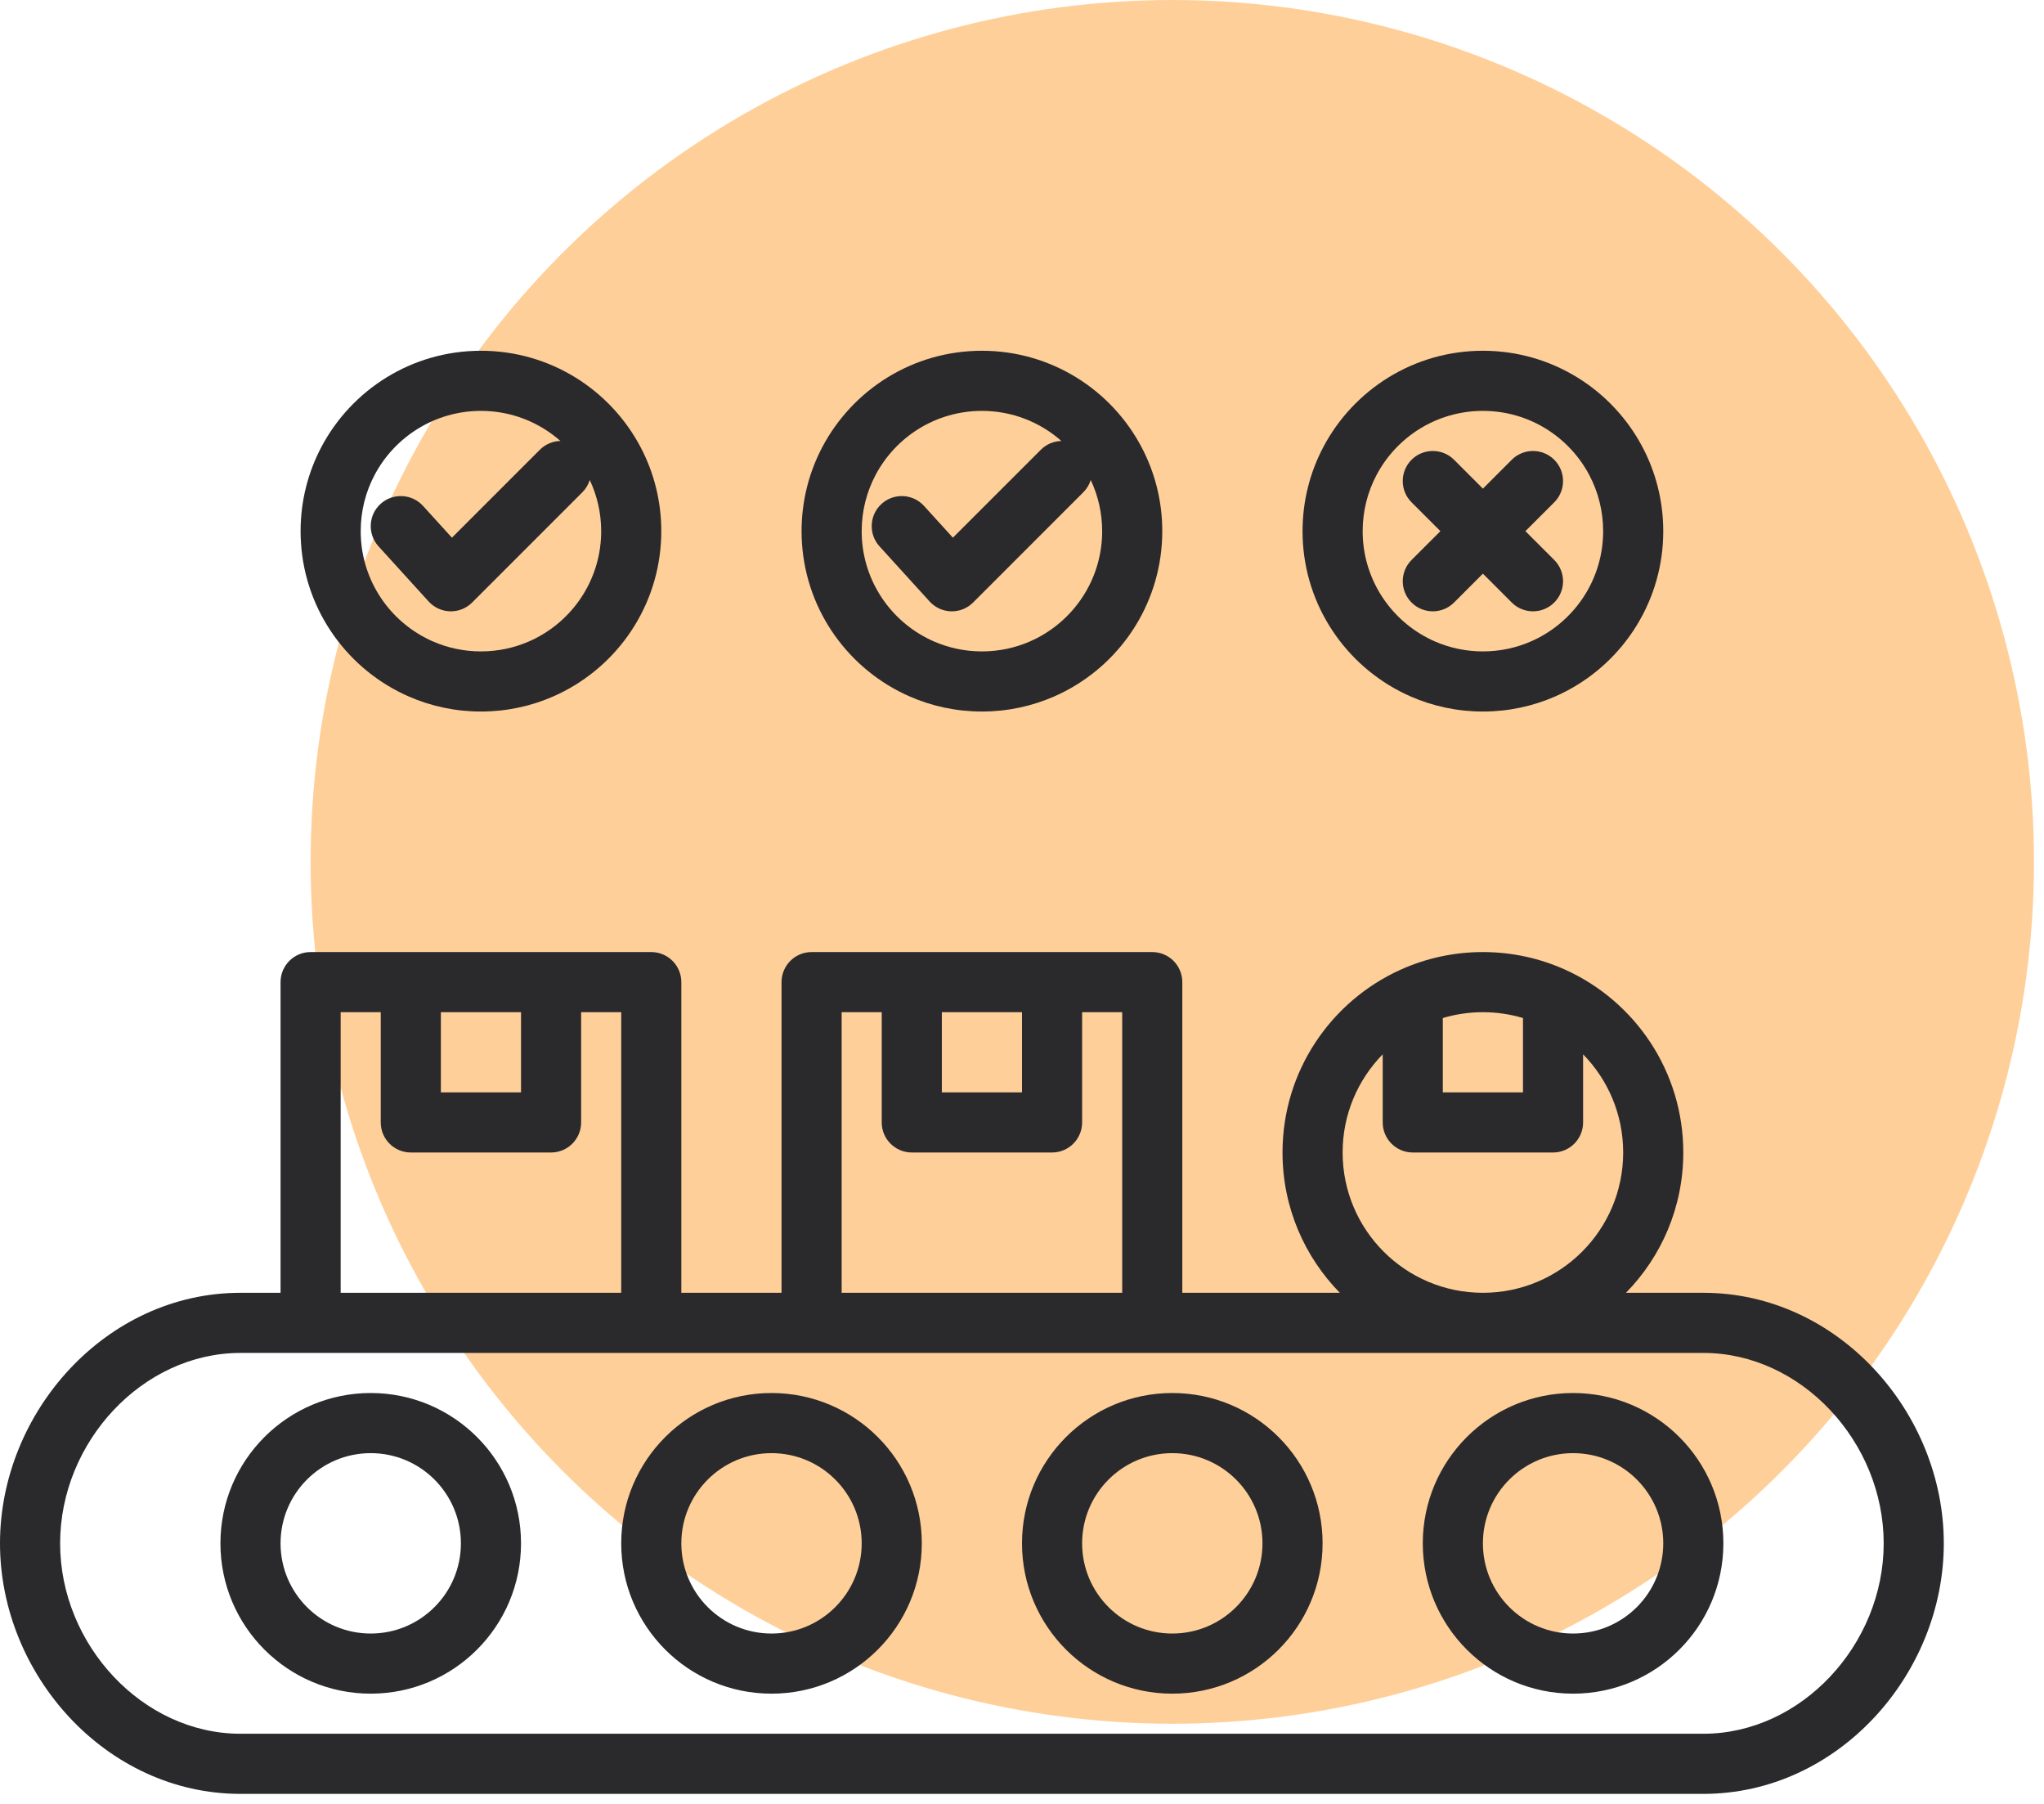
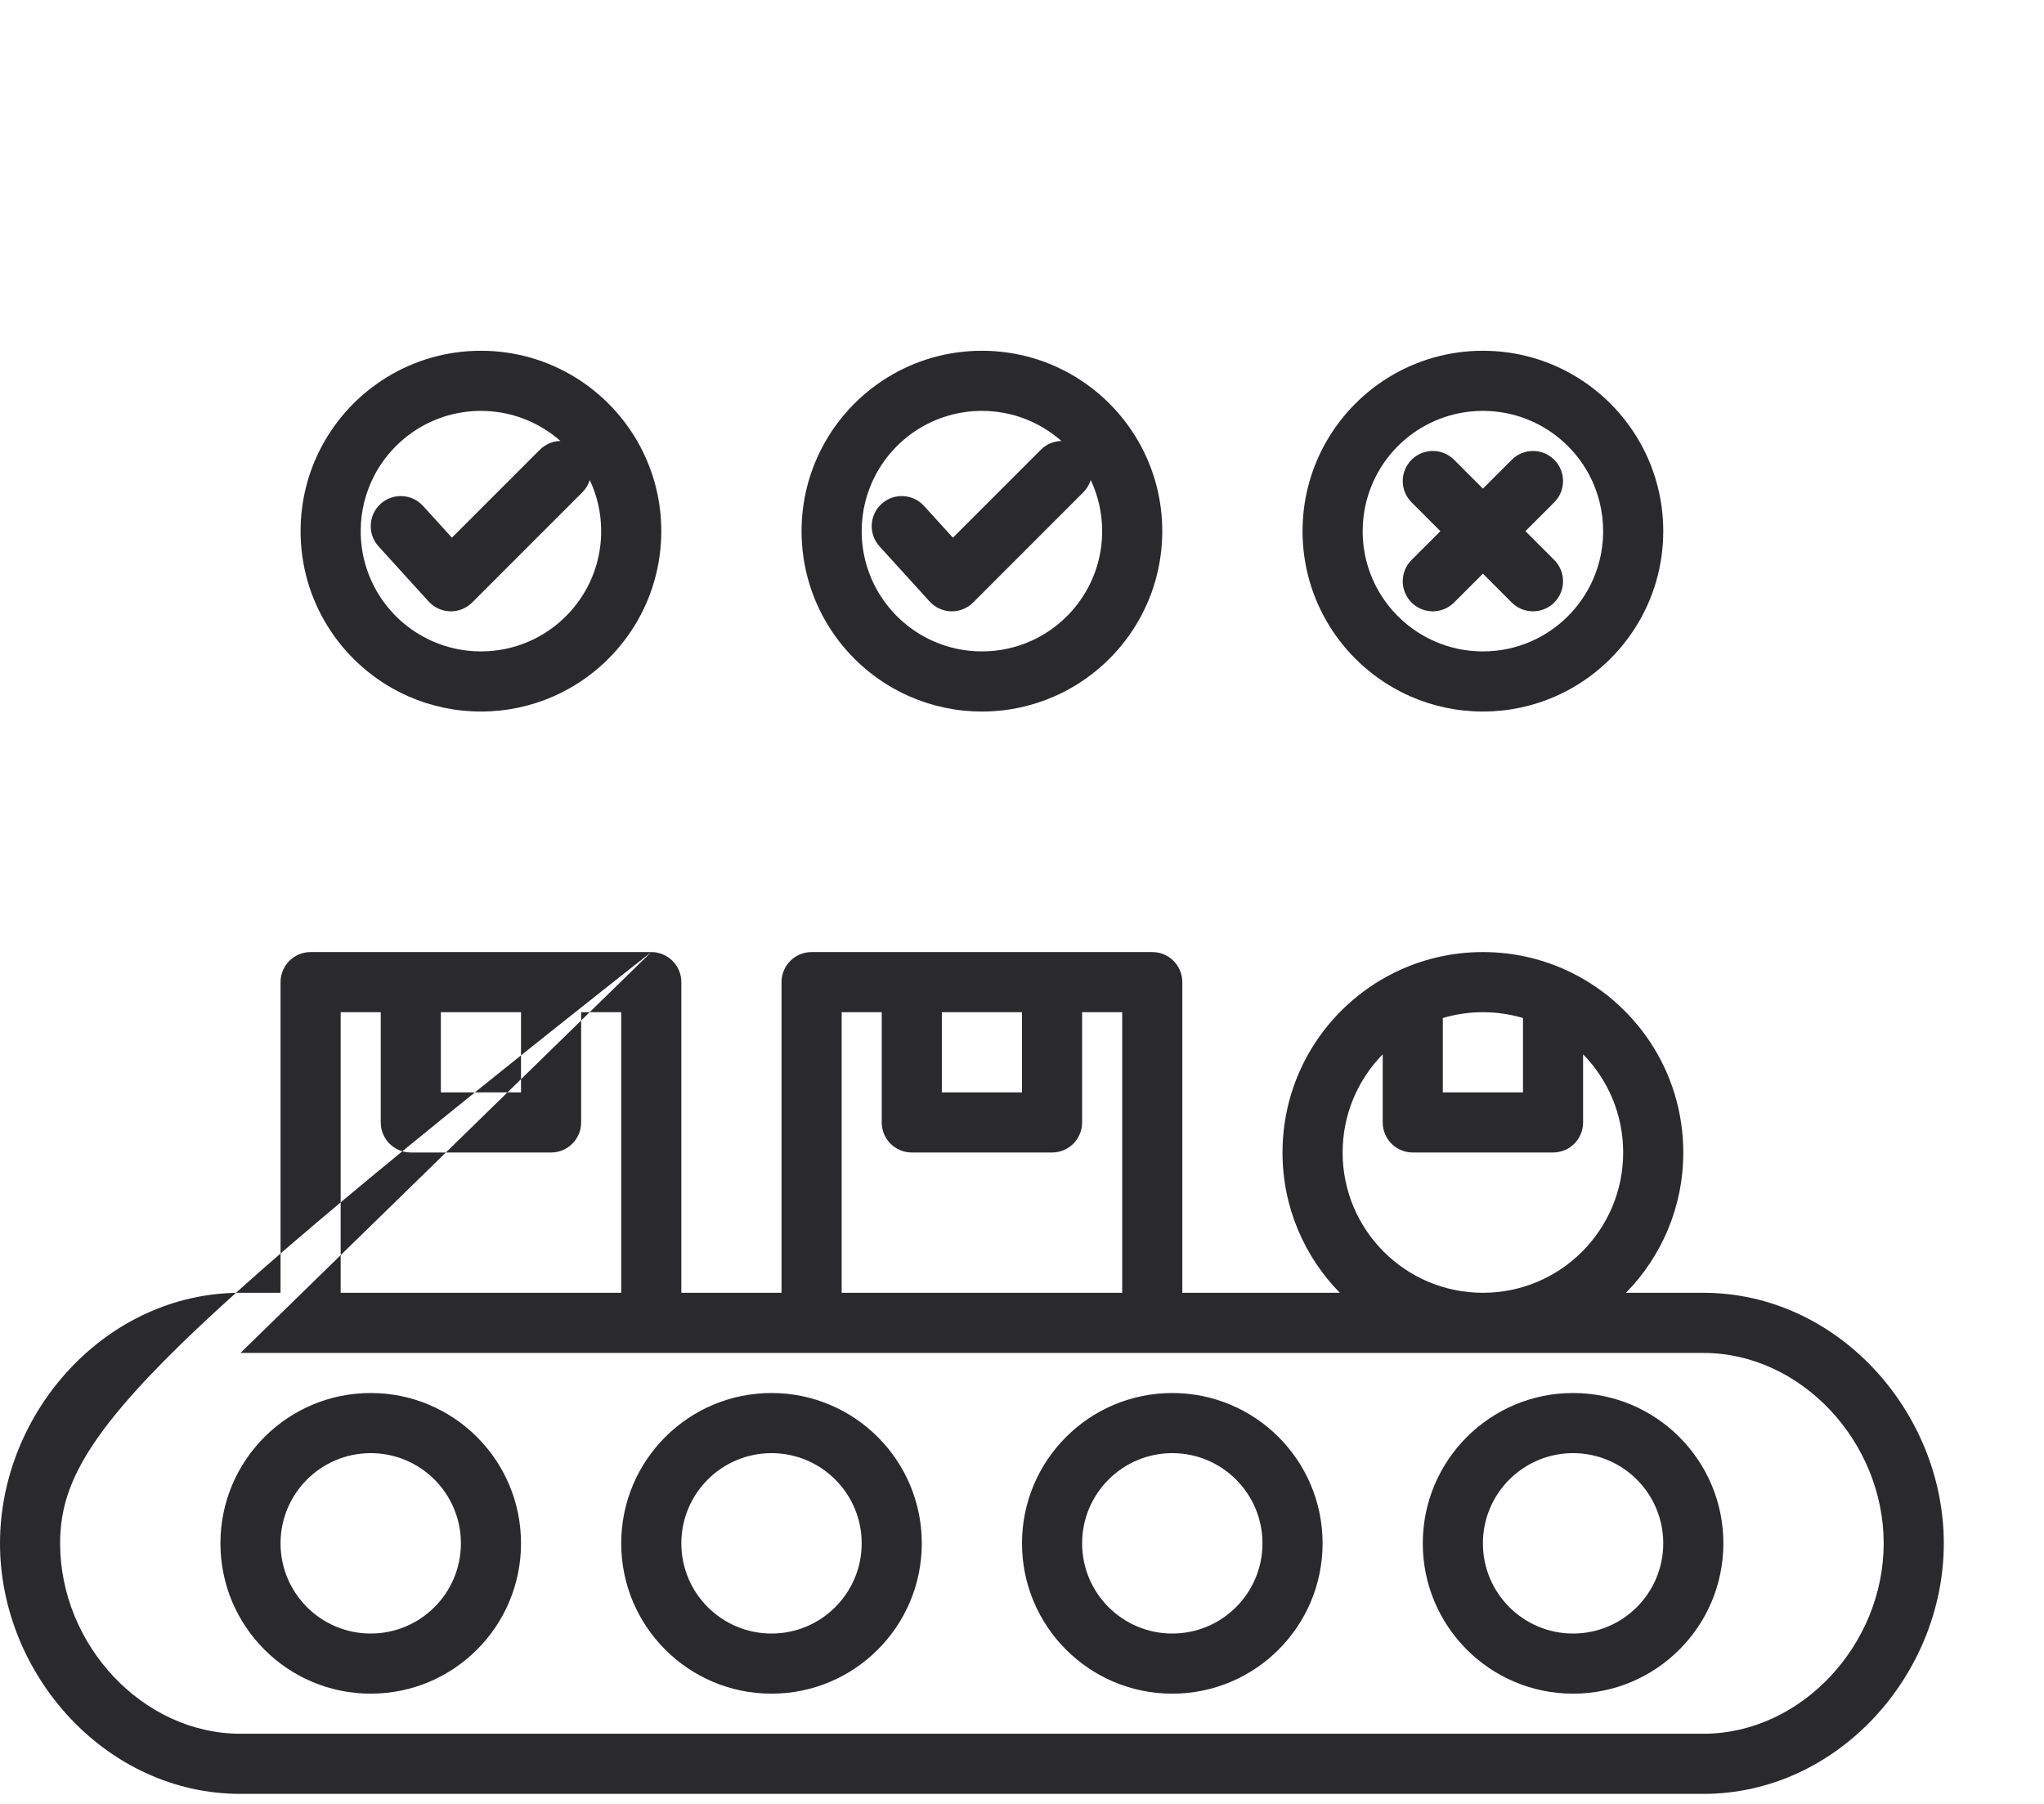
<svg xmlns="http://www.w3.org/2000/svg" width="102" height="90" viewBox="0 0 102 90">
-   <circle cx="58.5" cy="43" r="43" fill="#FFCF99" />
-   <path d="M32.5 47.5C33.328 47.5 34 48.172 34 49V64.5H39V49C39 48.172 39.672 47.5 40.5 47.5H57.5C58.328 47.5 59 48.172 59 49V64.5H66.86C65.092 62.696 64 60.226 64 57.5C64 53.443 66.416 49.953 69.882 48.385C71.14 47.816 72.535 47.5 74 47.5C75.465 47.5 76.86 47.816 78.118 48.385C81.584 49.953 84 53.443 84 57.5C84 60.226 82.908 62.696 81.14 64.5H85C91.716 64.5 97 70.464 97 77C97 83.536 91.716 89.5 85 89.5H12C5.284 89.5 0 83.536 0 77C0 70.464 5.284 64.5 12 64.5H14V49C14 48.172 14.672 47.5 15.5 47.5H32.5ZM12 67.5C7.118 67.5 3 71.938 3 77C3 82.062 7.118 86.5 12 86.5H85C89.882 86.5 94 82.062 94 77C94 71.938 89.882 67.5 85 67.5H12ZM18.5 69.5C22.642 69.5 26 72.858 26 77C26 81.142 22.642 84.5 18.5 84.5C14.358 84.5 11 81.142 11 77C11 72.858 14.358 69.5 18.5 69.5ZM38.5 69.5C42.642 69.5 46 72.858 46 77C46 81.142 42.642 84.5 38.5 84.5C34.358 84.5 31 81.142 31 77C31 72.858 34.358 69.5 38.5 69.5ZM58.5 69.5C62.642 69.5 66 72.858 66 77C66 81.142 62.642 84.5 58.5 84.5C54.358 84.5 51 81.142 51 77C51 72.858 54.358 69.5 58.5 69.5ZM78.5 69.5C82.642 69.5 86 72.858 86 77C86 81.142 82.642 84.5 78.5 84.5C74.358 84.5 71 81.142 71 77C71 72.858 74.358 69.5 78.5 69.5ZM18.5 72.5C16.015 72.5 14 74.515 14 77C14 79.485 16.015 81.5 18.5 81.5C20.985 81.5 23 79.485 23 77C23 74.515 20.985 72.5 18.5 72.5ZM38.5 72.5C36.015 72.5 34 74.515 34 77C34 79.485 36.015 81.5 38.5 81.5C40.985 81.5 43 79.485 43 77C43 74.515 40.985 72.5 38.5 72.5ZM58.5 72.5C56.015 72.5 54 74.515 54 77C54 79.485 56.015 81.5 58.5 81.5C60.985 81.5 63 79.485 63 77C63 74.515 60.985 72.5 58.5 72.5ZM78.5 72.5C76.015 72.5 74 74.515 74 77C74 79.485 76.015 81.5 78.5 81.5C80.985 81.5 83 79.485 83 77C83 74.515 80.985 72.5 78.5 72.5ZM17 64.5H31V50.5H29V56C29 56.828 28.328 57.5 27.5 57.5H20.5C19.672 57.5 19 56.828 19 56V50.5H17V64.5ZM42 64.5H56V50.5H54V56C54 56.828 53.328 57.5 52.5 57.5H45.5C44.672 57.5 44 56.828 44 56V50.5H42V64.5ZM79 56C79 56.828 78.328 57.5 77.5 57.5H70.5C69.672 57.5 69 56.828 69 56V52.602C67.762 53.865 67 55.594 67 57.5C67 61.366 70.134 64.5 74 64.5C77.866 64.5 81 61.366 81 57.5C81 55.594 80.238 53.865 79 52.602V56ZM22 54.5H26V50.5H22V54.5ZM47 54.5H51V50.5H47V54.5ZM74 50.5C73.303 50.5 72.633 50.603 72 50.791V54.5H76V50.791C75.367 50.603 74.697 50.5 74 50.5ZM24 17.5C27.456 17.5 30.454 19.448 31.961 22.299C32.625 23.555 33 24.986 33 26.5C33 26.701 32.993 26.901 32.98 27.099C32.754 30.535 30.603 33.438 27.601 34.75C26.496 35.233 25.277 35.5 24 35.5C22.723 35.5 21.504 35.233 20.399 34.75C17.397 33.438 15.246 30.535 15.02 27.099C15.007 26.901 15 26.701 15 26.5C15 24.986 15.375 23.555 16.039 22.299C17.546 19.448 20.544 17.5 24 17.5ZM49 17.5C52.456 17.5 55.454 19.448 56.961 22.299C57.625 23.555 58 24.986 58 26.5C58 26.701 57.993 26.901 57.98 27.099C57.754 30.535 55.603 33.438 52.601 34.75C51.496 35.233 50.277 35.5 49 35.5C47.723 35.5 46.504 35.233 45.399 34.75C42.397 33.438 40.246 30.535 40.02 27.099C40.007 26.901 40 26.701 40 26.5C40 24.986 40.375 23.555 41.039 22.299C42.546 19.448 45.544 17.5 49 17.5ZM74 17.5C77.456 17.5 80.454 19.448 81.961 22.299C82.625 23.555 83 24.986 83 26.5C83 26.701 82.993 26.901 82.981 27.099C82.754 30.535 80.603 33.438 77.601 34.75C76.496 35.233 75.277 35.5 74 35.5C72.723 35.5 71.504 35.233 70.399 34.75C67.397 33.438 65.246 30.535 65.019 27.099C65.007 26.901 65 26.701 65 26.5C65 24.986 65.375 23.555 66.039 22.299C67.546 19.448 70.544 17.5 74 17.5ZM24 20.5C21.7 20.5 19.699 21.794 18.691 23.701C18.25 24.535 18 25.486 18 26.5C18 26.635 18.004 26.769 18.013 26.901C18.163 29.185 19.595 31.125 21.601 32.001C22.334 32.321 23.144 32.5 24 32.5C24.856 32.5 25.666 32.321 26.399 32.001C28.405 31.125 29.837 29.185 29.987 26.901C29.996 26.769 30 26.635 30 26.5C30 25.585 29.794 24.722 29.43 23.949C29.36 24.173 29.238 24.384 29.061 24.561L23.561 30.061C23.27 30.351 22.874 30.51 22.464 30.5C22.054 30.49 21.666 30.312 21.39 30.009L18.89 27.259C18.333 26.646 18.378 25.697 18.991 25.14C19.604 24.583 20.553 24.628 21.11 25.241L22.552 26.826L26.939 22.439C27.224 22.155 27.593 22.009 27.966 22.001C26.907 21.067 25.52 20.5 24 20.5ZM49 20.5C46.7 20.5 44.699 21.794 43.691 23.701C43.251 24.535 43 25.486 43 26.5C43 26.635 43.004 26.769 43.013 26.901C43.163 29.185 44.595 31.125 46.601 32.001C47.334 32.321 48.144 32.5 49 32.5C49.856 32.5 50.666 32.321 51.399 32.001C53.405 31.125 54.837 29.185 54.987 26.901C54.996 26.769 55 26.635 55 26.5C55 25.585 54.794 24.722 54.43 23.949C54.36 24.173 54.238 24.384 54.06 24.561L48.56 30.061C48.27 30.351 47.874 30.51 47.464 30.5C47.054 30.49 46.666 30.312 46.39 30.009L43.89 27.259C43.333 26.646 43.378 25.697 43.991 25.14C44.604 24.583 45.553 24.628 46.11 25.241L47.552 26.826L51.94 22.439C52.224 22.155 52.593 22.009 52.966 22.001C51.907 21.067 50.52 20.5 49 20.5ZM74 20.5C71.7 20.5 69.699 21.794 68.691 23.701C68.251 24.535 68 25.486 68 26.5C68 26.635 68.004 26.769 68.013 26.901C68.163 29.185 69.595 31.125 71.601 32.001C72.334 32.321 73.144 32.5 74 32.5C74.856 32.5 75.666 32.321 76.399 32.001C78.405 31.125 79.837 29.185 79.987 26.901C79.996 26.769 80 26.635 80 26.5C80 25.486 79.749 24.535 79.309 23.701C78.301 21.794 76.3 20.5 74 20.5ZM75.439 22.939C76.025 22.354 76.975 22.354 77.561 22.939C78.146 23.525 78.146 24.475 77.561 25.061L76.121 26.5L77.561 27.939C78.146 28.525 78.146 29.475 77.561 30.061C76.975 30.646 76.025 30.646 75.439 30.061L74 28.621L72.561 30.061C71.975 30.646 71.025 30.646 70.439 30.061C69.854 29.475 69.854 28.525 70.439 27.939L71.879 26.5L70.439 25.061C69.854 24.475 69.854 23.525 70.439 22.939C71.025 22.354 71.975 22.354 72.561 22.939L74 24.379L75.439 22.939Z" fill="#2A2A2C" />
+   <path d="M32.5 47.5C33.328 47.5 34 48.172 34 49V64.5H39V49C39 48.172 39.672 47.5 40.5 47.5H57.5C58.328 47.5 59 48.172 59 49V64.5H66.86C65.092 62.696 64 60.226 64 57.5C64 53.443 66.416 49.953 69.882 48.385C71.14 47.816 72.535 47.5 74 47.5C75.465 47.5 76.86 47.816 78.118 48.385C81.584 49.953 84 53.443 84 57.5C84 60.226 82.908 62.696 81.14 64.5H85C91.716 64.5 97 70.464 97 77C97 83.536 91.716 89.5 85 89.5H12C5.284 89.5 0 83.536 0 77C0 70.464 5.284 64.5 12 64.5H14V49C14 48.172 14.672 47.5 15.5 47.5H32.5ZC7.118 67.5 3 71.938 3 77C3 82.062 7.118 86.5 12 86.5H85C89.882 86.5 94 82.062 94 77C94 71.938 89.882 67.5 85 67.5H12ZM18.5 69.5C22.642 69.5 26 72.858 26 77C26 81.142 22.642 84.5 18.5 84.5C14.358 84.5 11 81.142 11 77C11 72.858 14.358 69.5 18.5 69.5ZM38.5 69.5C42.642 69.5 46 72.858 46 77C46 81.142 42.642 84.5 38.5 84.5C34.358 84.5 31 81.142 31 77C31 72.858 34.358 69.5 38.5 69.5ZM58.5 69.5C62.642 69.5 66 72.858 66 77C66 81.142 62.642 84.5 58.5 84.5C54.358 84.5 51 81.142 51 77C51 72.858 54.358 69.5 58.5 69.5ZM78.5 69.5C82.642 69.5 86 72.858 86 77C86 81.142 82.642 84.5 78.5 84.5C74.358 84.5 71 81.142 71 77C71 72.858 74.358 69.5 78.5 69.5ZM18.5 72.5C16.015 72.5 14 74.515 14 77C14 79.485 16.015 81.5 18.5 81.5C20.985 81.5 23 79.485 23 77C23 74.515 20.985 72.5 18.5 72.5ZM38.5 72.5C36.015 72.5 34 74.515 34 77C34 79.485 36.015 81.5 38.5 81.5C40.985 81.5 43 79.485 43 77C43 74.515 40.985 72.5 38.5 72.5ZM58.5 72.5C56.015 72.5 54 74.515 54 77C54 79.485 56.015 81.5 58.5 81.5C60.985 81.5 63 79.485 63 77C63 74.515 60.985 72.5 58.5 72.5ZM78.5 72.5C76.015 72.5 74 74.515 74 77C74 79.485 76.015 81.5 78.5 81.5C80.985 81.5 83 79.485 83 77C83 74.515 80.985 72.5 78.5 72.5ZM17 64.5H31V50.5H29V56C29 56.828 28.328 57.5 27.5 57.5H20.5C19.672 57.5 19 56.828 19 56V50.5H17V64.5ZM42 64.5H56V50.5H54V56C54 56.828 53.328 57.5 52.5 57.5H45.5C44.672 57.5 44 56.828 44 56V50.5H42V64.5ZM79 56C79 56.828 78.328 57.5 77.5 57.5H70.5C69.672 57.5 69 56.828 69 56V52.602C67.762 53.865 67 55.594 67 57.5C67 61.366 70.134 64.5 74 64.5C77.866 64.5 81 61.366 81 57.5C81 55.594 80.238 53.865 79 52.602V56ZM22 54.5H26V50.5H22V54.5ZM47 54.5H51V50.5H47V54.5ZM74 50.5C73.303 50.5 72.633 50.603 72 50.791V54.5H76V50.791C75.367 50.603 74.697 50.5 74 50.5ZM24 17.5C27.456 17.5 30.454 19.448 31.961 22.299C32.625 23.555 33 24.986 33 26.5C33 26.701 32.993 26.901 32.98 27.099C32.754 30.535 30.603 33.438 27.601 34.75C26.496 35.233 25.277 35.5 24 35.5C22.723 35.5 21.504 35.233 20.399 34.75C17.397 33.438 15.246 30.535 15.02 27.099C15.007 26.901 15 26.701 15 26.5C15 24.986 15.375 23.555 16.039 22.299C17.546 19.448 20.544 17.5 24 17.5ZM49 17.5C52.456 17.5 55.454 19.448 56.961 22.299C57.625 23.555 58 24.986 58 26.5C58 26.701 57.993 26.901 57.98 27.099C57.754 30.535 55.603 33.438 52.601 34.75C51.496 35.233 50.277 35.5 49 35.5C47.723 35.5 46.504 35.233 45.399 34.75C42.397 33.438 40.246 30.535 40.02 27.099C40.007 26.901 40 26.701 40 26.5C40 24.986 40.375 23.555 41.039 22.299C42.546 19.448 45.544 17.5 49 17.5ZM74 17.5C77.456 17.5 80.454 19.448 81.961 22.299C82.625 23.555 83 24.986 83 26.5C83 26.701 82.993 26.901 82.981 27.099C82.754 30.535 80.603 33.438 77.601 34.75C76.496 35.233 75.277 35.5 74 35.5C72.723 35.5 71.504 35.233 70.399 34.75C67.397 33.438 65.246 30.535 65.019 27.099C65.007 26.901 65 26.701 65 26.5C65 24.986 65.375 23.555 66.039 22.299C67.546 19.448 70.544 17.5 74 17.5ZM24 20.5C21.7 20.5 19.699 21.794 18.691 23.701C18.25 24.535 18 25.486 18 26.5C18 26.635 18.004 26.769 18.013 26.901C18.163 29.185 19.595 31.125 21.601 32.001C22.334 32.321 23.144 32.5 24 32.5C24.856 32.5 25.666 32.321 26.399 32.001C28.405 31.125 29.837 29.185 29.987 26.901C29.996 26.769 30 26.635 30 26.5C30 25.585 29.794 24.722 29.43 23.949C29.36 24.173 29.238 24.384 29.061 24.561L23.561 30.061C23.27 30.351 22.874 30.51 22.464 30.5C22.054 30.49 21.666 30.312 21.39 30.009L18.89 27.259C18.333 26.646 18.378 25.697 18.991 25.14C19.604 24.583 20.553 24.628 21.11 25.241L22.552 26.826L26.939 22.439C27.224 22.155 27.593 22.009 27.966 22.001C26.907 21.067 25.52 20.5 24 20.5ZM49 20.5C46.7 20.5 44.699 21.794 43.691 23.701C43.251 24.535 43 25.486 43 26.5C43 26.635 43.004 26.769 43.013 26.901C43.163 29.185 44.595 31.125 46.601 32.001C47.334 32.321 48.144 32.5 49 32.5C49.856 32.5 50.666 32.321 51.399 32.001C53.405 31.125 54.837 29.185 54.987 26.901C54.996 26.769 55 26.635 55 26.5C55 25.585 54.794 24.722 54.43 23.949C54.36 24.173 54.238 24.384 54.06 24.561L48.56 30.061C48.27 30.351 47.874 30.51 47.464 30.5C47.054 30.49 46.666 30.312 46.39 30.009L43.89 27.259C43.333 26.646 43.378 25.697 43.991 25.14C44.604 24.583 45.553 24.628 46.11 25.241L47.552 26.826L51.94 22.439C52.224 22.155 52.593 22.009 52.966 22.001C51.907 21.067 50.52 20.5 49 20.5ZM74 20.5C71.7 20.5 69.699 21.794 68.691 23.701C68.251 24.535 68 25.486 68 26.5C68 26.635 68.004 26.769 68.013 26.901C68.163 29.185 69.595 31.125 71.601 32.001C72.334 32.321 73.144 32.5 74 32.5C74.856 32.5 75.666 32.321 76.399 32.001C78.405 31.125 79.837 29.185 79.987 26.901C79.996 26.769 80 26.635 80 26.5C80 25.486 79.749 24.535 79.309 23.701C78.301 21.794 76.3 20.5 74 20.5ZM75.439 22.939C76.025 22.354 76.975 22.354 77.561 22.939C78.146 23.525 78.146 24.475 77.561 25.061L76.121 26.5L77.561 27.939C78.146 28.525 78.146 29.475 77.561 30.061C76.975 30.646 76.025 30.646 75.439 30.061L74 28.621L72.561 30.061C71.975 30.646 71.025 30.646 70.439 30.061C69.854 29.475 69.854 28.525 70.439 27.939L71.879 26.5L70.439 25.061C69.854 24.475 69.854 23.525 70.439 22.939C71.025 22.354 71.975 22.354 72.561 22.939L74 24.379L75.439 22.939Z" fill="#2A2A2C" />
</svg>